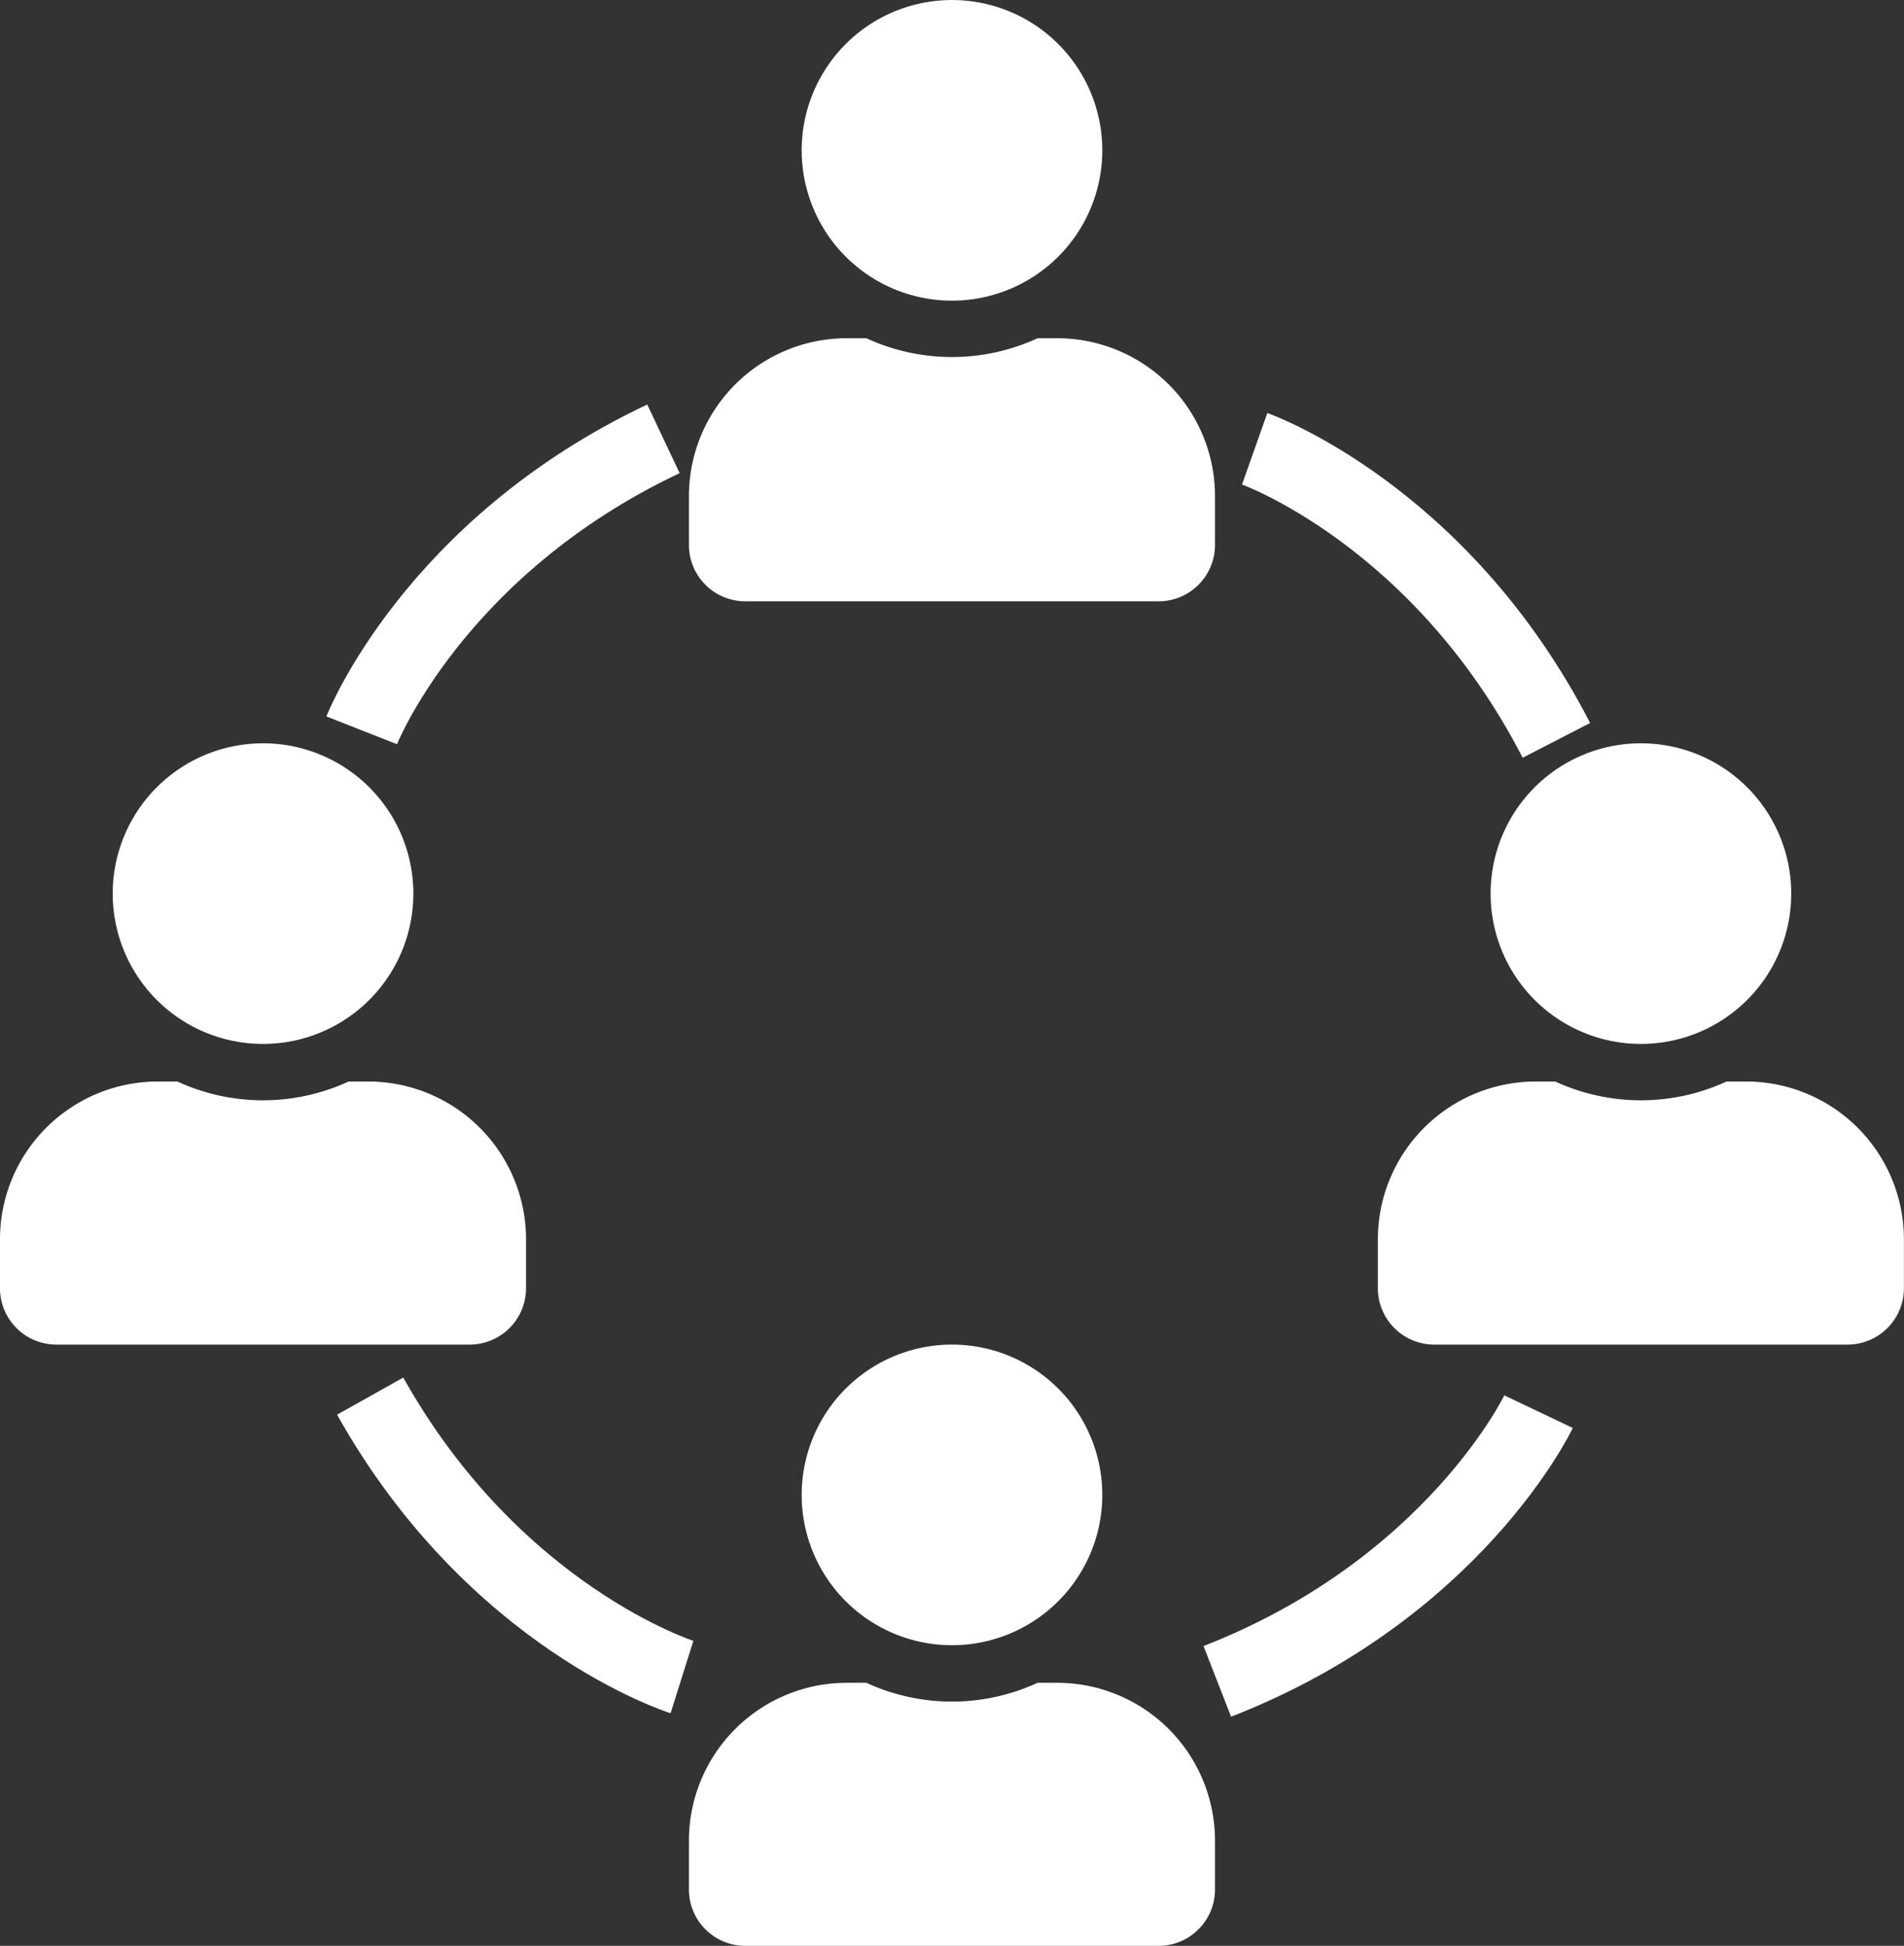
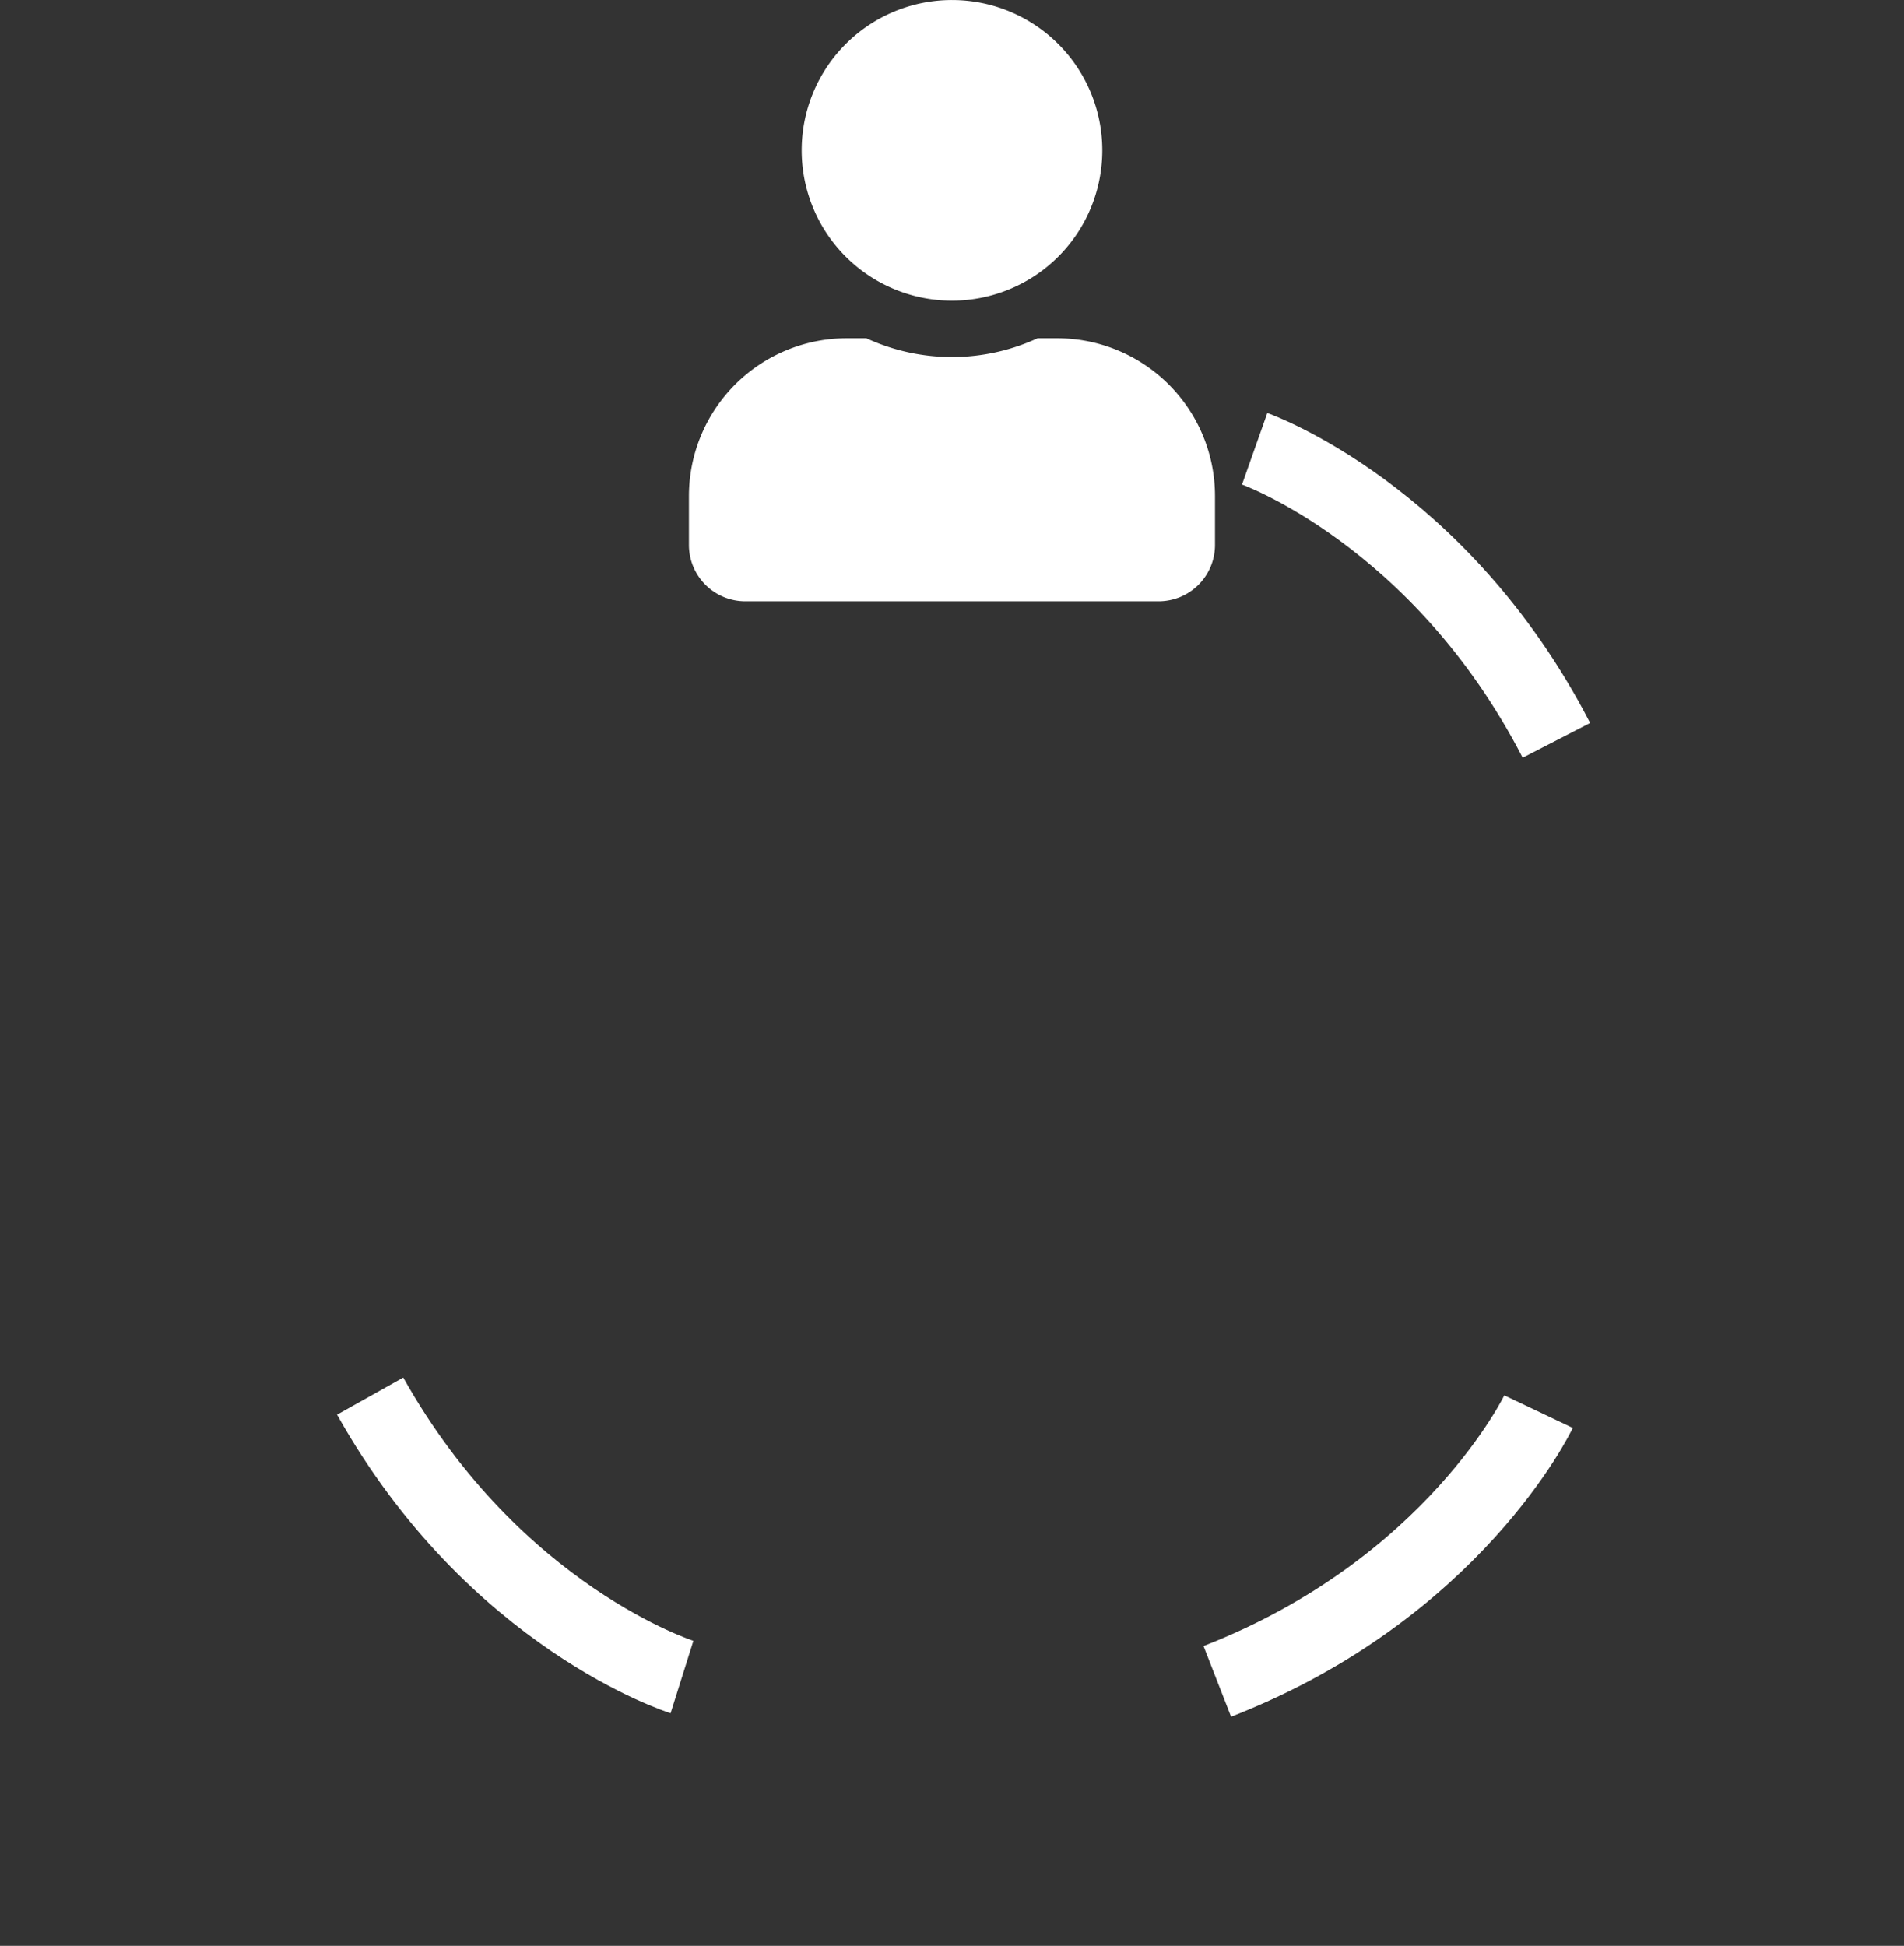
<svg xmlns="http://www.w3.org/2000/svg" width="75.283" height="76.934" viewBox="0 0 75.283 76.934">
  <rect x="0" y="0" width="75.283" height="76.934" fill="#333333" stroke="none" />
  <g transform="translate(-0.002)">
    <path d="M10.4,11.887A5.943,5.943,0,1,0,4.458,5.943,5.943,5.943,0,0,0,10.4,11.887Zm4.16,1.486h-.775a8.083,8.083,0,0,1-6.77,0H6.241A6.242,6.242,0,0,0,0,19.613v1.932a2.229,2.229,0,0,0,2.229,2.229H18.573A2.229,2.229,0,0,0,20.8,21.545V19.613A6.242,6.242,0,0,0,14.561,13.373Z" transform="translate(27.242 0)" fill="#fff" />
-     <path d="M10.4,11.887A5.943,5.943,0,1,0,4.458,5.943,5.943,5.943,0,0,0,10.4,11.887Zm4.16,1.486h-.775a8.083,8.083,0,0,1-6.77,0H6.241A6.242,6.242,0,0,0,0,19.613v1.932a2.229,2.229,0,0,0,2.229,2.229H18.573A2.229,2.229,0,0,0,20.8,21.545V19.613A6.242,6.242,0,0,0,14.561,13.373Z" transform="translate(54.482 29.387)" fill="#fff" />
-     <path d="M10.4,11.887A5.943,5.943,0,1,0,4.458,5.943,5.943,5.943,0,0,0,10.4,11.887Zm4.16,1.486h-.775a8.083,8.083,0,0,1-6.77,0H6.241A6.242,6.242,0,0,0,0,19.613v1.932a2.229,2.229,0,0,0,2.229,2.229H18.573A2.229,2.229,0,0,0,20.8,21.545V19.613A6.242,6.242,0,0,0,14.561,13.373Z" transform="translate(27.242 53.16)" fill="#fff" />
-     <path d="M10.4,11.887A5.943,5.943,0,1,0,4.458,5.943,5.943,5.943,0,0,0,10.4,11.887Zm4.16,1.486h-.775a8.083,8.083,0,0,1-6.77,0H6.241A6.242,6.242,0,0,0,0,19.613v1.932a2.229,2.229,0,0,0,2.229,2.229H18.573A2.229,2.229,0,0,0,20.8,21.545V19.613A6.242,6.242,0,0,0,14.561,13.373Z" transform="translate(0.001 29.387)" fill="#fff" />
    <path d="M0,0S7.279,2.715,11.731,11.728" transform="matrix(1, -0.017, 0.017, 1, 49.611, 17.743)" fill="none" stroke="#fff" stroke-width="3" />
    <path d="M0,0S7.279,2.715,11.731,11.728" transform="matrix(-0.087, 0.996, -0.996, -0.087, 60.835, 55.813)" fill="none" stroke="#fff" stroke-width="3" />
    <path d="M0,0S7.279,2.715,11.731,11.728" transform="matrix(-0.999, 0.052, -0.052, -0.999, 26.967, 66.305)" fill="none" stroke="#fff" stroke-width="3" />
-     <path d="M0,0S7.279,2.715,11.731,11.728" transform="translate(14.303 28.875) rotate(-89)" fill="none" stroke="#fff" stroke-width="3" />
  </g>
</svg>